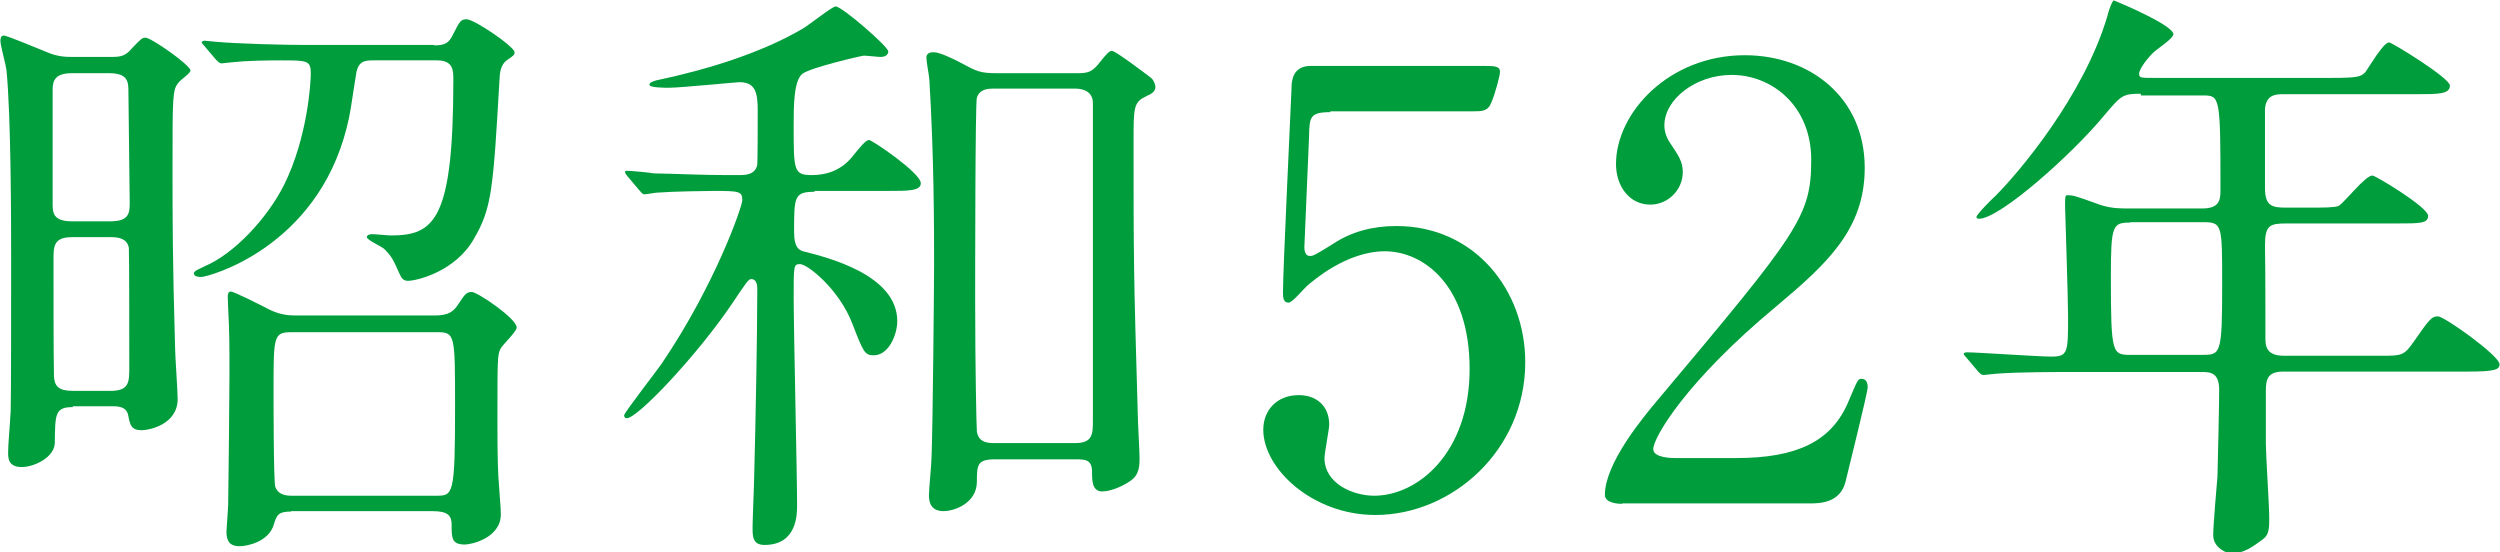
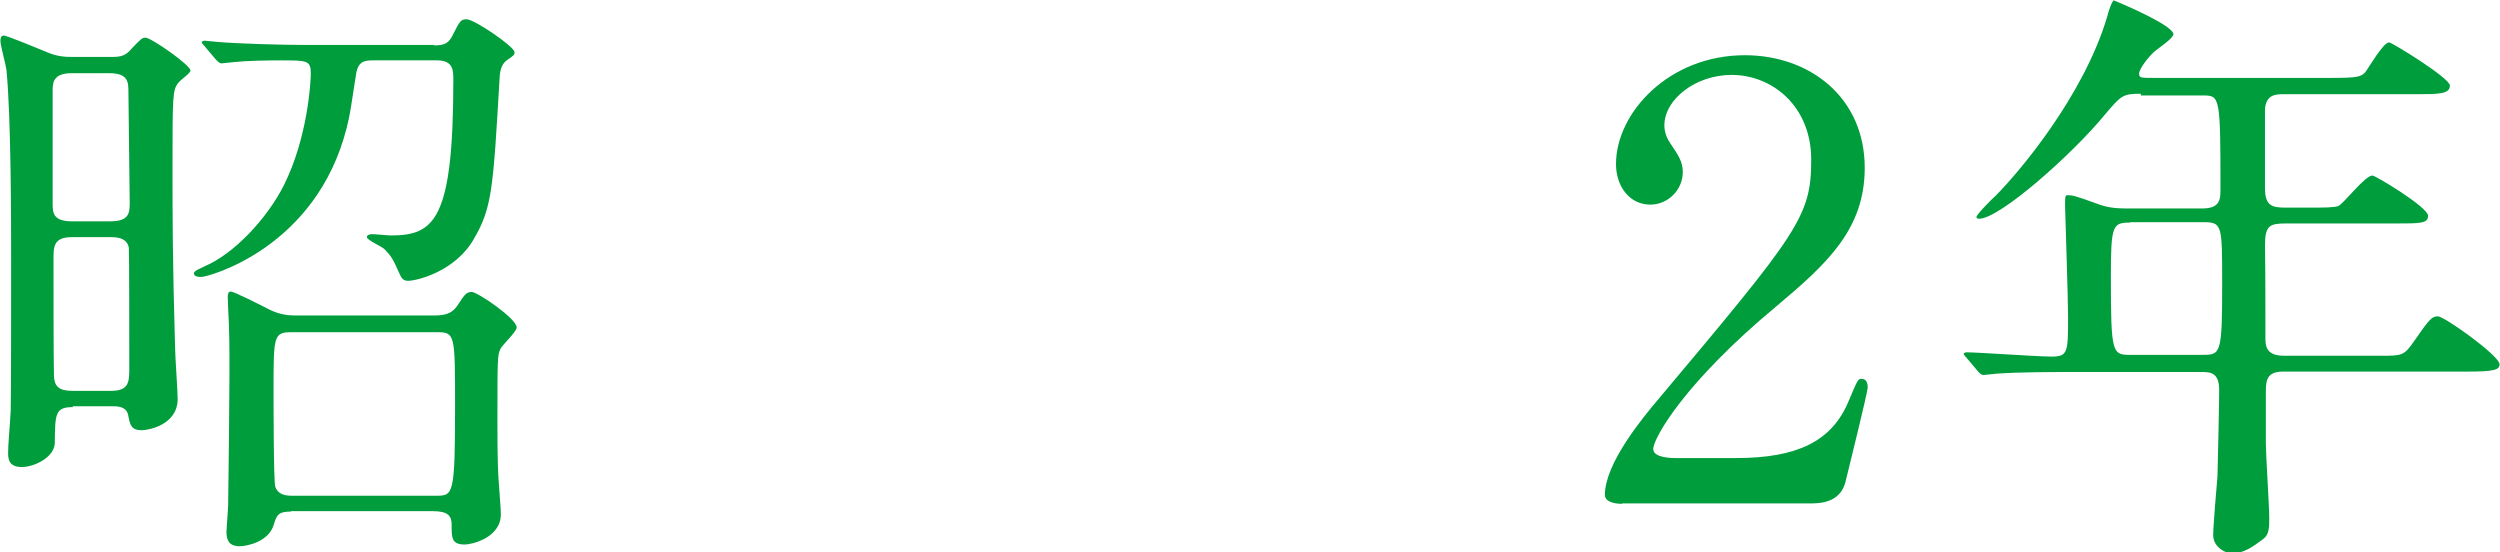
<svg xmlns="http://www.w3.org/2000/svg" viewBox="0 0 58.4 12.9">
  <g fill="#009d3c">
    <path d="m1.7 9.51c-.42 0-.41.17-.42.83 0 .34-.48.57-.77.57-.32 0-.32-.21-.32-.34 0-.2.03-.45.06-.98.01-.36.01-2.52.01-3.53 0-.77 0-3.35-.11-4.43-.01-.1-.14-.57-.14-.67 0-.04 0-.13.08-.13.07 0 .84.32 1.01.39.25.11.46.11.6.11h.92c.21 0 .32-.03.46-.2.21-.22.24-.25.32-.25.13 0 1.05.64 1.05.77 0 .06-.24.22-.28.28-.14.17-.14.29-.14 2.03 0 1.09 0 2.1.06 4.17 0 .17.06 1 .06 1.19 0 .6-.67.73-.84.73-.25 0-.27-.13-.31-.32-.03-.24-.25-.24-.39-.24h-.91zm-.02-7.8c-.39 0-.45.17-.45.38v2.66c0 .21 0 .42.45.42h.9c.45 0 .45-.21.45-.45 0-.38-.03-2.17-.03-2.56 0-.24 0-.45-.45-.45zm.91 7.42c.43 0 .43-.21.43-.55 0-.39 0-2.72-.01-2.79-.04-.22-.24-.25-.42-.25h-.91c-.43 0-.43.22-.43.52 0 .59 0 2.19.01 2.72.01.24.11.35.43.35zm7.55-8.07c.27 0 .35-.06.45-.27.15-.29.17-.34.31-.34.18 0 1.12.64 1.12.77 0 .06-.01.07-.17.18-.1.07-.17.18-.18.43-.15 2.61-.18 3.03-.6 3.75-.43.76-1.33.98-1.54.98-.11 0-.15-.06-.2-.17-.13-.29-.17-.39-.34-.56-.04-.06-.42-.22-.42-.29 0-.06.08-.07.13-.07.07 0 .36.03.43.03 1.02 0 1.46-.36 1.46-3.64 0-.21 0-.45-.38-.45h-1.48c-.2 0-.36.01-.41.31-.13.84-.14.94-.22 1.26-.71 2.82-3.24 3.49-3.4 3.49-.03 0-.17 0-.17-.08 0-.07.14-.11.25-.17.69-.29 1.46-1.12 1.85-1.89.56-1.12.63-2.42.63-2.61 0-.31-.08-.31-.71-.31-.34 0-.81.01-1.08.04-.04 0-.25.03-.29.03-.06 0-.07-.03-.13-.08l-.27-.32q-.07-.07-.07-.1s.04-.03.06-.03c.04 0 .28.03.32.03.46.04 1.49.07 2.04.07h3.01zm-3.33 10.89c-.29 0-.34.06-.41.29-.11.42-.64.52-.8.52-.25 0-.31-.14-.31-.34 0-.06.04-.55.04-.64.01-.53.03-2.65.03-3.07 0-.59 0-.97-.03-1.5 0-.04-.01-.22-.01-.27 0-.06.01-.13.07-.13.07 0 .63.28.9.42.28.14.5.14.67.14h3.19c.34 0 .45-.1.56-.27.14-.21.18-.28.31-.28s1.05.62 1.05.83c0 .1-.34.41-.38.5-.07.15-.07.22-.07 1.74 0 .76.01 1.16.04 1.5.01.2.04.48.04.62 0 .56-.69.71-.84.71-.31 0-.31-.15-.31-.46 0-.21-.08-.32-.45-.32h-3.31zm3.37-.37c.41 0 .45 0 .45-2.1 0-1.68 0-1.72-.43-1.72h-3.38c-.43 0-.43.08-.43 1.34 0 .27 0 2.14.04 2.27.07.2.27.21.39.21z" />
-     <path d="m19.04 4.48c-.49 0-.49.11-.49.94 0 .36.11.43.25.46.5.13 2.16.53 2.16 1.62 0 .32-.2.8-.55.8-.21 0-.24-.07-.5-.74-.31-.81-1.05-1.39-1.22-1.39-.15 0-.15.03-.15.77s.08 4.16.08 4.87c0 .2 0 .92-.76.92-.28 0-.28-.2-.28-.41 0-.18.04-1.11.04-1.3.03-1.11.07-3.22.07-4.26 0-.06 0-.24-.14-.24-.07 0-.11.07-.46.59-.8 1.18-2.19 2.66-2.45 2.66-.04 0-.06-.03-.06-.07 0-.06.78-1.06.88-1.21 1.26-1.86 1.88-3.68 1.88-3.81 0-.21-.07-.22-.66-.22-.13 0-.95.01-1.33.04-.04 0-.25.04-.29.04-.06 0-.07-.04-.13-.1l-.27-.32s-.06-.07-.06-.1.03-.03.04-.03c.1 0 .53.04.63.06.53.01 1.16.04 1.68.04h.31c.14 0 .38 0 .43-.24.01-.08.01-1.12.01-1.27 0-.43-.06-.66-.43-.66-.06 0-1.39.13-1.64.13-.11 0-.46 0-.46-.07 0-.06.1-.08.15-.1 1.19-.25 2.46-.64 3.43-1.21.13-.07.69-.52.77-.52.15 0 1.23.94 1.23 1.05 0 .08-.07.13-.18.13-.07 0-.32-.03-.39-.03-.04 0-1.22.27-1.43.42s-.21.77-.21 1.21c0 1.05 0 1.16.42 1.16q.6 0 .95-.43c.2-.25.32-.39.39-.39s1.21.77 1.21 1.01c0 .18-.29.18-.76.18h-1.74zm6.14-2.77c.24 0 .32-.04.45-.18.25-.31.28-.34.35-.34.08 0 .78.53.91.63.07.06.1.17.1.21 0 .11-.1.17-.2.21-.31.15-.31.24-.31 1.09 0 2.65 0 3.03.1 6.4 0 .14.04.81.04.97s0 .39-.21.53c-.15.11-.45.25-.66.25-.24 0-.24-.25-.24-.46 0-.29-.17-.29-.39-.29h-1.88c-.41 0-.42.13-.42.52 0 .5-.52.69-.78.69-.34 0-.34-.28-.34-.38 0-.13.06-.73.06-.87.03-.66.06-4.12.06-4.52 0-.81 0-2.48-.11-4.3 0-.07-.07-.43-.07-.52 0-.1.07-.13.17-.13.14 0 .45.15.62.24.39.21.46.25.87.25h1.89zm-.06 8.64c.41 0 .41-.22.41-.53v-7.41c0-.28-.24-.34-.41-.34h-1.91c-.11 0-.32 0-.39.21-.04.11-.04 4.16-.04 4.79 0 1.47.03 2.94.04 3.01.04.27.28.27.41.27z" />
-     <path d="m31.07 2.62c-.48 0-.48.13-.49.56-.01.21-.11 2.58-.11 2.59 0 .11.03.21.13.21.08 0 .13-.03.55-.29.41-.27.9-.41 1.47-.41 1.83 0 3.01 1.5 3.01 3.18 0 2.07-1.72 3.57-3.5 3.57-1.48 0-2.62-1.09-2.62-1.99 0-.46.32-.81.83-.81.41 0 .71.25.71.69 0 .11-.11.66-.11.78 0 .6.67.88 1.16.88 1.02 0 2.23-1 2.23-2.96s-1.08-2.75-1.98-2.75-1.69.7-1.82.81c-.07.06-.34.39-.43.39-.11 0-.13-.1-.13-.22 0-.56.17-4.03.2-4.79 0-.18.03-.52.45-.52h4.01c.28 0 .41 0 .41.14 0 .08-.11.5-.2.71-.08.21-.22.21-.41.21h-3.35z" />
    <path d="m37.9 11.77c-.08 0-.41-.01-.41-.21 0-.74.9-1.82 1.22-2.2 3.31-3.94 3.6-4.3 3.6-5.63 0-1.25-.91-1.98-1.86-1.98-.84 0-1.57.57-1.57 1.18 0 .04 0 .22.14.42.18.27.29.42.29.67 0 .41-.34.76-.76.76-.48 0-.8-.42-.8-.95 0-1.19 1.23-2.54 3.01-2.54 1.51 0 2.8.98 2.8 2.63 0 1.44-.88 2.24-2.07 3.24-2.12 1.76-2.87 3.07-2.87 3.33 0 .21.45.21.5.21h1.44c1.42 0 2.23-.39 2.62-1.32.22-.52.22-.53.31-.53.14 0 .14.17.14.2 0 .11-.45 1.92-.52 2.21-.13.5-.62.5-.84.5h-4.38z" />
    <path d="m50.01 2.19c-.43 0-.46.04-.85.5-.74.9-2.44 2.42-2.93 2.42-.01 0-.06 0-.06-.04 0-.06.35-.41.45-.5.53-.53 2.06-2.33 2.61-4.2.01-.07.11-.36.15-.36.25.1 1.39.59 1.39.79 0 .1-.39.35-.46.42-.11.1-.34.38-.34.5 0 .1.03.1.38.1h4.1c.64 0 .7-.03.8-.13.08-.1.42-.7.56-.7.06 0 1.42.83 1.42 1.01 0 .2-.28.2-.76.2h-3.14c-.2 0-.39.03-.42.34v1.85c0 .43.17.46.5.46h.53c.34 0 .59 0 .69-.04.13-.07.62-.71.79-.71.07 0 1.3.74 1.3.94 0 .18-.18.18-.76.18h-2.55c-.39 0-.5.04-.5.52.01.52.01 1.61.01 2.14 0 .18 0 .43.43.43h2.28c.48 0 .53 0 .77-.35.36-.52.41-.57.55-.57.15 0 1.44.92 1.44 1.12 0 .13-.13.17-.74.17h-4.3c-.35 0-.42.14-.42.45v1.23c0 .25.08 1.47.08 1.75 0 .24-.01.38-.14.48-.24.18-.46.34-.74.34-.11 0-.43-.13-.43-.43 0-.2.08-1.15.1-1.37.01-.43.04-1.67.04-2.02 0-.42-.22-.42-.42-.42h-3.03c-.34 0-1.27 0-1.76.04-.04 0-.25.03-.29.03-.06 0-.08-.03-.13-.08l-.27-.32q-.07-.07-.07-.1s.03-.03.06-.03c.28 0 1.67.1 1.99.1.39 0 .39-.1.39-.94 0-.41-.07-2.52-.07-2.58 0-.22 0-.25.06-.25.11 0 .17.01.69.2.21.08.41.11.66.11h1.79c.41 0 .43-.2.43-.43 0-2.21-.01-2.21-.42-2.21h-1.44zm-.25 3.01c-.41 0-.45.06-.45 1.26 0 1.83.03 1.83.48 1.83h1.64c.45 0 .48 0 .48-1.67 0-1.39 0-1.43-.46-1.43h-1.68z" />
  </g>
</svg>